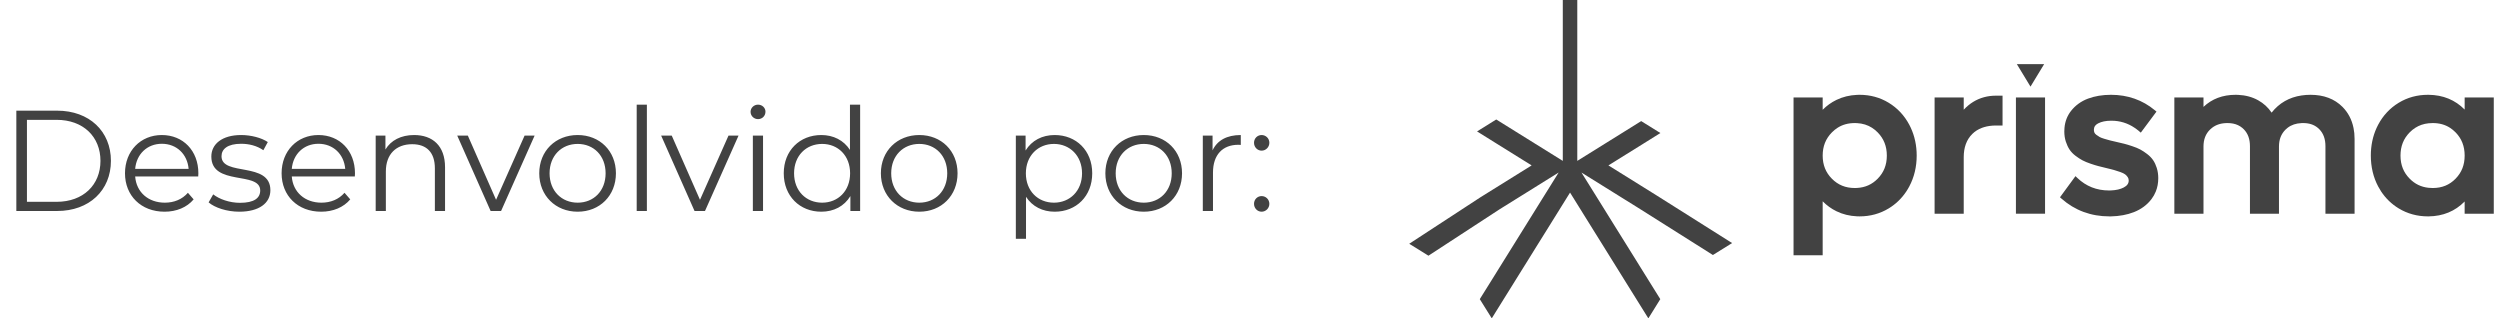
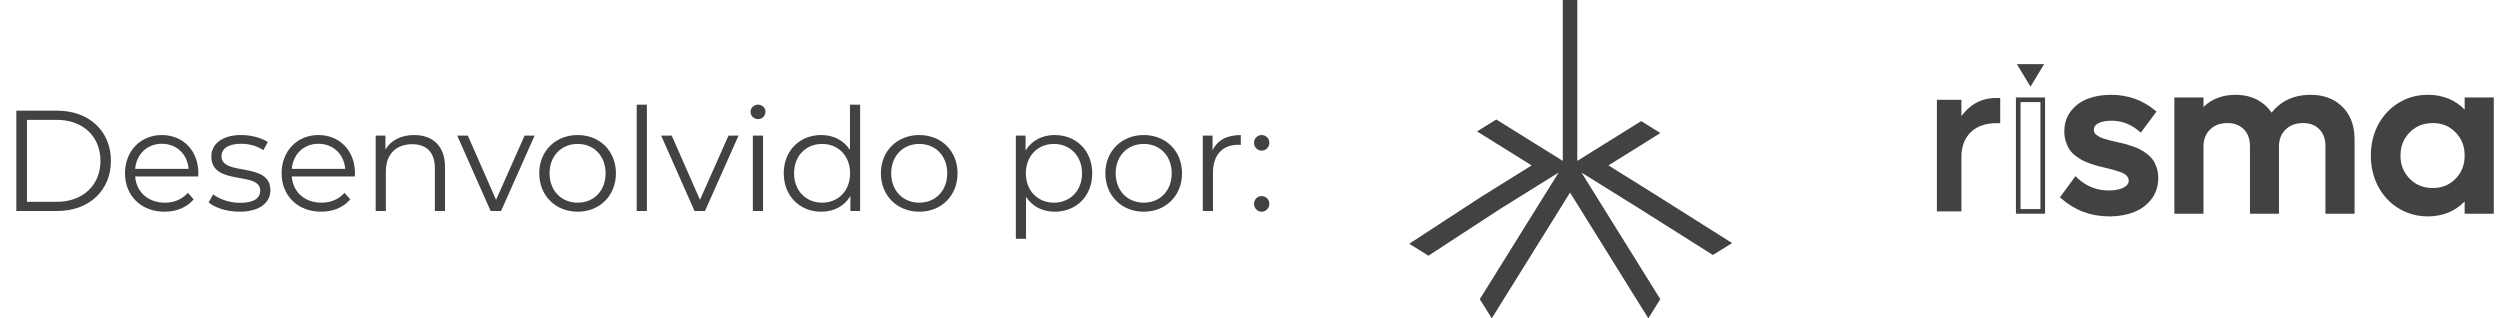
<svg xmlns="http://www.w3.org/2000/svg" width="314" height="40" viewBox="0 0 314 40" fill="none">
  <path d="M2.052 26.5V13.9H7.182C11.214 13.9 13.932 16.492 13.932 20.2C13.932 23.908 11.214 26.5 7.182 26.5H2.052ZM3.384 25.348H7.11C10.458 25.348 12.618 23.224 12.618 20.2C12.618 17.176 10.458 15.052 7.11 15.052H3.384V25.348ZM24.915 21.766C24.915 21.874 24.897 22.018 24.897 22.162H16.977C17.121 24.142 18.633 25.456 20.703 25.456C21.855 25.456 22.881 25.042 23.601 24.214L24.321 25.042C23.475 26.05 22.161 26.59 20.667 26.59C17.715 26.59 15.699 24.574 15.699 21.766C15.699 18.958 17.661 16.96 20.325 16.96C22.989 16.96 24.915 18.922 24.915 21.766ZM20.325 18.058C18.489 18.058 17.139 19.354 16.977 21.208H23.691C23.529 19.354 22.179 18.058 20.325 18.058ZM30.054 26.59C28.488 26.59 26.976 26.086 26.202 25.42L26.778 24.412C27.534 25.006 28.812 25.474 30.144 25.474C31.944 25.474 32.682 24.862 32.682 23.926C32.682 21.46 26.544 23.404 26.544 19.66C26.544 18.112 27.876 16.96 30.288 16.96C31.512 16.96 32.844 17.302 33.636 17.842L33.078 18.868C32.25 18.292 31.26 18.058 30.288 18.058C28.578 18.058 27.822 18.724 27.822 19.624C27.822 22.18 33.96 20.254 33.96 23.89C33.96 25.528 32.52 26.59 30.054 26.59ZM44.585 21.766C44.585 21.874 44.567 22.018 44.567 22.162H36.647C36.791 24.142 38.303 25.456 40.373 25.456C41.525 25.456 42.551 25.042 43.271 24.214L43.991 25.042C43.145 26.05 41.831 26.59 40.337 26.59C37.385 26.59 35.369 24.574 35.369 21.766C35.369 18.958 37.331 16.96 39.995 16.96C42.659 16.96 44.585 18.922 44.585 21.766ZM39.995 18.058C38.159 18.058 36.809 19.354 36.647 21.208H43.361C43.199 19.354 41.849 18.058 39.995 18.058ZM52.01 16.96C54.314 16.96 55.898 18.292 55.898 21.01V26.5H54.62V21.136C54.62 19.138 53.576 18.112 51.776 18.112C49.742 18.112 48.464 19.372 48.464 21.532V26.5H47.186V17.032H48.41V18.778C49.094 17.626 50.372 16.96 52.01 16.96ZM65.888 17.032H67.148L62.936 26.5H61.622L57.428 17.032H58.76L62.306 25.096L65.888 17.032ZM72.554 26.59C69.782 26.59 67.73 24.574 67.73 21.766C67.73 18.958 69.782 16.96 72.554 16.96C75.326 16.96 77.36 18.958 77.36 21.766C77.36 24.574 75.326 26.59 72.554 26.59ZM72.554 25.456C74.57 25.456 76.064 23.98 76.064 21.766C76.064 19.552 74.57 18.076 72.554 18.076C70.538 18.076 69.026 19.552 69.026 21.766C69.026 23.98 70.538 25.456 72.554 25.456ZM79.969 26.5V13.144H81.248V26.5H79.969ZM91.499 17.032H92.76L88.547 26.5H87.234L83.04 17.032H84.371L87.918 25.096L91.499 17.032ZM95.207 14.962C94.685 14.962 94.271 14.548 94.271 14.044C94.271 13.558 94.685 13.144 95.207 13.144C95.729 13.144 96.143 13.54 96.143 14.026C96.143 14.548 95.747 14.962 95.207 14.962ZM94.559 26.5V17.032H95.837V26.5H94.559ZM106.755 13.144H108.033V26.5H106.809V24.628C106.035 25.906 104.721 26.59 103.155 26.59C100.455 26.59 98.439 24.628 98.439 21.766C98.439 18.904 100.455 16.96 103.155 16.96C104.667 16.96 105.963 17.608 106.755 18.832V13.144ZM103.263 25.456C105.261 25.456 106.773 23.98 106.773 21.766C106.773 19.552 105.261 18.076 103.263 18.076C101.247 18.076 99.735 19.552 99.735 21.766C99.735 23.98 101.247 25.456 103.263 25.456ZM115.463 26.59C112.691 26.59 110.639 24.574 110.639 21.766C110.639 18.958 112.691 16.96 115.463 16.96C118.235 16.96 120.269 18.958 120.269 21.766C120.269 24.574 118.235 26.59 115.463 26.59ZM115.463 25.456C117.479 25.456 118.973 23.98 118.973 21.766C118.973 19.552 117.479 18.076 115.463 18.076C113.447 18.076 111.935 19.552 111.935 21.766C111.935 23.98 113.447 25.456 115.463 25.456ZM132.467 16.96C135.167 16.96 137.183 18.904 137.183 21.766C137.183 24.646 135.167 26.59 132.467 26.59C130.955 26.59 129.659 25.942 128.867 24.718V29.992H127.589V17.032H128.813V18.904C129.587 17.644 130.901 16.96 132.467 16.96ZM132.377 25.456C134.375 25.456 135.905 23.98 135.905 21.766C135.905 19.57 134.375 18.076 132.377 18.076C130.361 18.076 128.849 19.57 128.849 21.766C128.849 23.98 130.361 25.456 132.377 25.456ZM143.658 26.59C140.886 26.59 138.834 24.574 138.834 21.766C138.834 18.958 140.886 16.96 143.658 16.96C146.43 16.96 148.464 18.958 148.464 21.766C148.464 24.574 146.43 26.59 143.658 26.59ZM143.658 25.456C145.674 25.456 147.168 23.98 147.168 21.766C147.168 19.552 145.674 18.076 143.658 18.076C141.642 18.076 140.13 19.552 140.13 21.766C140.13 23.98 141.642 25.456 143.658 25.456ZM152.297 18.886C152.891 17.626 154.097 16.96 155.843 16.96V18.202C155.735 18.202 155.627 18.184 155.537 18.184C153.557 18.184 152.351 19.444 152.351 21.676V26.5H151.073V17.032H152.297V18.886ZM158.459 18.922C157.937 18.922 157.505 18.49 157.505 17.932C157.505 17.374 157.937 16.96 158.459 16.96C158.981 16.96 159.431 17.374 159.431 17.932C159.431 18.49 158.981 18.922 158.459 18.922ZM158.459 26.59C157.937 26.59 157.505 26.158 157.505 25.6C157.505 25.042 157.937 24.628 158.459 24.628C158.981 24.628 159.431 25.042 159.431 25.6C159.431 26.158 158.981 26.59 158.459 26.59Z" fill="#424242" />
  <g clip-path="url(#clip0_240_1046)">
    <path d="M203.724 24.842L198.632 21.671L201.263 25.894L202.763 28.308L205.221 32.25L206.156 33.757L207.033 35.164L208.533 37.572L207.033 39.987L205.803 38.01L205.529 37.572L204.863 36.503L203.993 35.105L203.055 33.597L202.516 32.732L201.263 30.718L201.016 30.321L199.761 28.308L197.198 24.188L194.635 28.308L193.375 30.329L193.131 30.718L191.876 32.739L191.34 33.597L190.401 35.105L189.531 36.506L188.865 37.572L188.591 38.013L187.365 39.983L185.861 37.572L187.365 35.164L188.238 33.757L189.177 32.25L191.631 28.308L193.131 25.898L195.767 21.668L190.343 25.046L188.347 26.288L179.413 32.116L177 30.617L185.934 24.784L187.929 23.543L192.373 20.775L187.929 18.009L185.941 16.768L185.519 16.506L187.929 15.007L188.351 15.268L190.338 16.506L196.193 20.15L196.287 20.208V0H198.107V20.208L203.724 16.71L205.737 15.457L206.134 15.21L208.545 16.71L208.148 16.957L206.134 18.214L202.017 20.775L206.134 23.338L208.155 24.598L217.554 30.529L215.141 32.029L205.745 26.099L203.724 24.842Z" fill="#424242" />
-     <path d="M239.677 16.053C239.638 15.968 239.594 15.886 239.551 15.803C238.953 14.68 238.127 13.798 237.073 13.158C236.02 12.518 234.851 12.198 233.565 12.198C233.456 12.198 233.348 12.201 233.244 12.207C232.351 12.245 231.527 12.447 230.774 12.815C229.932 13.227 229.219 13.808 228.639 14.56V12.533H225.559V31.773H228.639V24.509C229.228 25.27 229.942 25.856 230.781 26.268C231.53 26.636 232.351 26.84 233.244 26.878C233.35 26.883 233.457 26.886 233.565 26.886C234.851 26.886 236.02 26.566 237.073 25.926C237.873 25.44 238.543 24.815 239.081 24.05C239.251 23.807 239.407 23.551 239.551 23.28C240.148 22.157 240.447 20.911 240.447 19.542C240.447 18.272 240.189 17.11 239.676 16.053H239.677ZM236.042 16.427C236.863 17.269 237.274 18.307 237.274 19.542C237.274 20.777 236.864 21.813 236.042 22.651C235.283 23.423 234.351 23.839 233.242 23.899C233.151 23.903 233.056 23.906 232.963 23.906C231.729 23.906 230.701 23.487 229.876 22.651C229.052 21.813 228.637 20.777 228.637 19.542C228.637 18.307 229.05 17.269 229.876 16.427C230.01 16.29 230.15 16.165 230.294 16.053C231.041 15.461 231.93 15.165 232.963 15.165C233.057 15.165 233.152 15.168 233.242 15.174C234.156 15.222 234.951 15.515 235.628 16.053C235.772 16.166 235.908 16.29 236.042 16.427Z" fill="#424242" />
-     <path d="M236.249 16.223C236.191 16.165 236.133 16.108 236.073 16.053C235.293 15.331 234.343 14.938 233.242 14.883C233.151 14.877 233.056 14.874 232.963 14.874C231.741 14.874 230.694 15.27 229.845 16.053C229.785 16.108 229.727 16.165 229.669 16.223C228.793 17.117 228.346 18.233 228.346 19.542C228.346 20.197 228.458 20.803 228.678 21.356C228.901 21.909 229.231 22.409 229.669 22.854C230.258 23.452 230.953 23.852 231.74 24.05C232.124 24.147 232.534 24.197 232.962 24.197C233.056 24.197 233.151 24.194 233.241 24.188C233.568 24.173 233.882 24.127 234.181 24.05C234.969 23.852 235.66 23.452 236.246 22.854C237.119 21.964 237.562 20.85 237.562 19.542C237.562 18.235 237.12 17.117 236.246 16.223H236.249ZM233.244 23.606C233.152 23.612 233.058 23.615 232.965 23.615C232.383 23.615 231.856 23.519 231.379 23.325C230.902 23.131 230.473 22.84 230.083 22.445C229.305 21.659 228.928 20.709 228.928 19.542C228.928 18.376 229.306 17.423 230.083 16.632C230.307 16.405 230.543 16.211 230.794 16.053C231.42 15.651 232.137 15.456 232.965 15.456C233.059 15.456 233.154 15.459 233.244 15.465C233.955 15.504 234.581 15.698 235.132 16.053C235.382 16.213 235.616 16.405 235.837 16.63C236.611 17.423 236.986 18.376 236.986 19.542C236.986 20.709 236.611 21.659 235.837 22.445C235.127 23.168 234.278 23.549 233.245 23.606H233.244ZM236.249 16.223C236.191 16.165 236.133 16.108 236.073 16.053C235.293 15.331 234.343 14.938 233.242 14.883C233.151 14.877 233.056 14.874 232.963 14.874C231.741 14.874 230.694 15.27 229.845 16.053C229.785 16.108 229.727 16.165 229.669 16.223C228.793 17.117 228.346 18.233 228.346 19.542C228.346 20.197 228.458 20.803 228.678 21.356C228.901 21.909 229.231 22.409 229.669 22.854C230.258 23.452 230.953 23.852 231.74 24.05C232.124 24.147 232.534 24.197 232.962 24.197C233.056 24.197 233.151 24.194 233.241 24.188C233.568 24.173 233.882 24.127 234.181 24.05C234.969 23.852 235.66 23.452 236.246 22.854C237.119 21.964 237.562 20.85 237.562 19.542C237.562 18.235 237.12 17.117 236.246 16.223H236.249ZM233.244 23.606C233.152 23.612 233.058 23.615 232.965 23.615C232.383 23.615 231.856 23.519 231.379 23.325C230.902 23.131 230.473 22.84 230.083 22.445C229.305 21.659 228.928 20.709 228.928 19.542C228.928 18.376 229.306 17.423 230.083 16.632C230.307 16.405 230.543 16.211 230.794 16.053C231.42 15.651 232.137 15.456 232.965 15.456C233.059 15.456 233.154 15.459 233.244 15.465C233.955 15.504 234.581 15.698 235.132 16.053C235.382 16.213 235.616 16.405 235.837 16.63C236.611 17.423 236.986 18.376 236.986 19.542C236.986 20.709 236.611 21.659 235.837 22.445C235.127 23.168 234.278 23.549 233.245 23.606H233.244ZM228.348 23.66V24.05H228.649L228.348 23.66ZM236.249 16.223C236.191 16.165 236.133 16.108 236.073 16.053C235.293 15.331 234.343 14.938 233.242 14.883C233.151 14.877 233.056 14.874 232.963 14.874C231.741 14.874 230.694 15.27 229.845 16.053C229.785 16.108 229.727 16.165 229.669 16.223C228.793 17.117 228.346 18.233 228.346 19.542C228.346 20.197 228.458 20.803 228.678 21.356C228.901 21.909 229.231 22.409 229.669 22.854C230.258 23.452 230.953 23.852 231.74 24.05C232.124 24.147 232.534 24.197 232.962 24.197C233.056 24.197 233.151 24.194 233.241 24.188C233.568 24.173 233.882 24.127 234.181 24.05C234.969 23.852 235.66 23.452 236.246 22.854C237.119 21.964 237.562 20.85 237.562 19.542C237.562 18.235 237.12 17.117 236.246 16.223H236.249ZM233.244 23.606C233.152 23.612 233.058 23.615 232.965 23.615C232.383 23.615 231.856 23.519 231.379 23.325C230.902 23.131 230.473 22.84 230.083 22.445C229.305 21.659 228.928 20.709 228.928 19.542C228.928 18.376 229.306 17.423 230.083 16.632C230.307 16.405 230.543 16.211 230.794 16.053C231.42 15.651 232.137 15.456 232.965 15.456C233.059 15.456 233.154 15.459 233.244 15.465C233.955 15.504 234.581 15.698 235.132 16.053C235.382 16.213 235.616 16.405 235.837 16.63C236.611 17.423 236.986 18.376 236.986 19.542C236.986 20.709 236.611 21.659 235.837 22.445C235.127 23.168 234.278 23.549 233.245 23.606H233.244ZM236.249 16.223C236.191 16.165 236.133 16.108 236.073 16.053C235.293 15.331 234.343 14.938 233.242 14.883C233.151 14.877 233.056 14.874 232.963 14.874C231.741 14.874 230.694 15.27 229.845 16.053C229.785 16.108 229.727 16.165 229.669 16.223C228.793 17.117 228.346 18.233 228.346 19.542C228.346 20.197 228.458 20.803 228.678 21.356C228.901 21.909 229.231 22.409 229.669 22.854C230.258 23.452 230.953 23.852 231.74 24.05C232.124 24.147 232.534 24.197 232.962 24.197C233.056 24.197 233.151 24.194 233.241 24.188C233.568 24.173 233.882 24.127 234.181 24.05C234.969 23.852 235.66 23.452 236.246 22.854C237.119 21.964 237.562 20.85 237.562 19.542C237.562 18.235 237.12 17.117 236.246 16.223H236.249ZM233.244 23.606C233.152 23.612 233.058 23.615 232.965 23.615C232.383 23.615 231.856 23.519 231.379 23.325C230.902 23.131 230.473 22.84 230.083 22.445C229.305 21.659 228.928 20.709 228.928 19.542C228.928 18.376 229.306 17.423 230.083 16.632C230.307 16.405 230.543 16.211 230.794 16.053C231.42 15.651 232.137 15.456 232.965 15.456C233.059 15.456 233.154 15.459 233.244 15.465C233.955 15.504 234.581 15.698 235.132 16.053C235.382 16.213 235.616 16.405 235.837 16.63C236.611 17.423 236.986 18.376 236.986 19.542C236.986 20.709 236.611 21.659 235.837 22.445C235.127 23.168 234.278 23.549 233.245 23.606H233.244ZM228.348 24.05H228.649L228.348 23.66V24.05ZM239.997 16.053C239.938 15.922 239.874 15.792 239.805 15.666C239.186 14.501 238.317 13.574 237.223 12.909C236.128 12.243 234.898 11.907 233.565 11.907C233.456 11.907 233.349 11.91 233.244 11.915C232.309 11.954 231.436 12.168 230.647 12.553C230.003 12.867 229.427 13.282 228.928 13.788V12.242H225.269V32.064H228.928V25.283C229.433 25.797 230.01 26.214 230.653 26.53C231.44 26.915 232.31 27.131 233.244 27.17C233.35 27.174 233.458 27.177 233.565 27.177C234.899 27.177 236.128 26.84 237.223 26.175C238.111 25.635 238.851 24.921 239.43 24.05C239.565 23.848 239.69 23.637 239.805 23.419C240.423 22.258 240.736 20.953 240.736 19.542C240.736 18.285 240.487 17.113 239.996 16.053H239.997ZM233.565 26.595C233.456 26.595 233.349 26.592 233.244 26.588C232.399 26.549 231.615 26.354 230.908 26.008C230.112 25.618 229.427 25.053 228.867 24.331L228.649 24.05L228.348 23.66V31.483H225.849V12.824H228.348V15.411L228.867 14.739C229.417 14.027 230.102 13.466 230.901 13.077C231.61 12.73 232.397 12.536 233.244 12.496C233.35 12.492 233.458 12.489 233.565 12.489C234.791 12.489 235.92 12.797 236.924 13.407C237.926 14.016 238.725 14.869 239.295 15.939C239.315 15.977 239.334 16.015 239.353 16.053C239.888 17.1 240.159 18.272 240.159 19.542C240.159 20.812 239.869 22.069 239.298 23.144C239.126 23.466 238.934 23.769 238.72 24.05C238.227 24.706 237.626 25.251 236.925 25.677C235.922 26.285 234.793 26.595 233.567 26.595H233.565ZM236.073 16.053C235.293 15.331 234.343 14.938 233.242 14.883C233.151 14.877 233.056 14.874 232.963 14.874C231.741 14.874 230.694 15.27 229.845 16.053C229.785 16.108 229.727 16.165 229.669 16.223C228.793 17.117 228.346 18.233 228.346 19.542C228.346 20.197 228.458 20.803 228.678 21.356C228.901 21.909 229.231 22.409 229.669 22.854C230.258 23.452 230.953 23.852 231.74 24.05C232.124 24.147 232.534 24.197 232.962 24.197C233.056 24.197 233.151 24.194 233.241 24.188C233.568 24.173 233.882 24.127 234.181 24.05C234.969 23.852 235.66 23.452 236.246 22.854C237.119 21.964 237.562 20.85 237.562 19.542C237.562 18.235 237.12 17.117 236.246 16.223C236.188 16.165 236.13 16.108 236.07 16.053H236.073ZM233.244 23.606C233.152 23.612 233.058 23.615 232.965 23.615C232.383 23.615 231.856 23.519 231.379 23.325C230.902 23.131 230.473 22.84 230.083 22.445C229.305 21.659 228.928 20.709 228.928 19.542C228.928 18.376 229.306 17.423 230.083 16.632C230.307 16.405 230.543 16.211 230.794 16.053C231.42 15.651 232.137 15.456 232.965 15.456C233.059 15.456 233.154 15.459 233.244 15.465C233.955 15.504 234.581 15.698 235.132 16.053C235.382 16.213 235.616 16.405 235.837 16.63C236.611 17.423 236.986 18.376 236.986 19.542C236.986 20.709 236.611 21.659 235.837 22.445C235.127 23.168 234.278 23.549 233.245 23.606H233.244ZM228.348 23.66V24.05H228.649L228.348 23.66ZM236.249 16.223C236.191 16.165 236.133 16.108 236.073 16.053C235.293 15.331 234.343 14.938 233.242 14.883C233.151 14.877 233.056 14.874 232.963 14.874C231.741 14.874 230.694 15.27 229.845 16.053C229.785 16.108 229.727 16.165 229.669 16.223C228.793 17.117 228.346 18.233 228.346 19.542C228.346 20.197 228.458 20.803 228.678 21.356C228.901 21.909 229.231 22.409 229.669 22.854C230.258 23.452 230.953 23.852 231.74 24.05C232.124 24.147 232.534 24.197 232.962 24.197C233.056 24.197 233.151 24.194 233.241 24.188C233.568 24.173 233.882 24.127 234.181 24.05C234.969 23.852 235.66 23.452 236.246 22.854C237.119 21.964 237.562 20.85 237.562 19.542C237.562 18.235 237.12 17.117 236.246 16.223H236.249ZM233.244 23.606C233.152 23.612 233.058 23.615 232.965 23.615C232.383 23.615 231.856 23.519 231.379 23.325C230.902 23.131 230.473 22.84 230.083 22.445C229.305 21.659 228.928 20.709 228.928 19.542C228.928 18.376 229.306 17.423 230.083 16.632C230.307 16.405 230.543 16.211 230.794 16.053C231.42 15.651 232.137 15.456 232.965 15.456C233.059 15.456 233.154 15.459 233.244 15.465C233.955 15.504 234.581 15.698 235.132 16.053C235.382 16.213 235.616 16.405 235.837 16.63C236.611 17.423 236.986 18.376 236.986 19.542C236.986 20.709 236.611 21.659 235.837 22.445C235.127 23.168 234.278 23.549 233.245 23.606H233.244ZM236.249 16.223C236.191 16.165 236.133 16.108 236.073 16.053C235.293 15.331 234.343 14.938 233.242 14.883C233.151 14.877 233.056 14.874 232.963 14.874C231.741 14.874 230.694 15.27 229.845 16.053C229.785 16.108 229.727 16.165 229.669 16.223C228.793 17.117 228.346 18.233 228.346 19.542C228.346 20.197 228.458 20.803 228.678 21.356C228.901 21.909 229.231 22.409 229.669 22.854C230.258 23.452 230.953 23.852 231.74 24.05C232.124 24.147 232.534 24.197 232.962 24.197C233.056 24.197 233.151 24.194 233.241 24.188C233.568 24.173 233.882 24.127 234.181 24.05C234.969 23.852 235.66 23.452 236.246 22.854C237.119 21.964 237.562 20.85 237.562 19.542C237.562 18.235 237.12 17.117 236.246 16.223H236.249ZM233.244 23.606C233.152 23.612 233.058 23.615 232.965 23.615C232.383 23.615 231.856 23.519 231.379 23.325C230.902 23.131 230.473 22.84 230.083 22.445C229.305 21.659 228.928 20.709 228.928 19.542C228.928 18.376 229.306 17.423 230.083 16.632C230.307 16.405 230.543 16.211 230.794 16.053C231.42 15.651 232.137 15.456 232.965 15.456C233.059 15.456 233.154 15.459 233.244 15.465C233.955 15.504 234.581 15.698 235.132 16.053C235.382 16.213 235.616 16.405 235.837 16.63C236.611 17.423 236.986 18.376 236.986 19.542C236.986 20.709 236.611 21.659 235.837 22.445C235.127 23.168 234.278 23.549 233.245 23.606H233.244Z" fill="#424242" />
    <path d="M250.705 12.306C250.171 12.306 249.67 12.374 249.197 12.509C248.084 12.828 247.137 13.52 246.353 14.588V12.533H243.274V26.55H246.353V19.73C246.353 18.424 246.739 17.386 247.511 16.621C247.735 16.399 247.984 16.21 248.259 16.053C248.544 15.887 248.858 15.757 249.197 15.664C249.651 15.538 250.154 15.474 250.705 15.474H251.227V12.306H250.705Z" fill="#424242" />
-     <path d="M250.706 12.015C250.176 12.015 249.673 12.079 249.197 12.208C248.23 12.469 247.376 12.994 246.644 13.78V12.242H242.985V26.841H246.644V19.73C246.644 18.509 247.005 17.533 247.716 16.828C248.058 16.487 248.471 16.229 248.95 16.052C249.03 16.02 249.114 15.993 249.199 15.968C249.65 15.833 250.153 15.764 250.707 15.764H251.52V12.015H250.707H250.706ZM250.937 15.183H250.704C250.159 15.183 249.655 15.242 249.196 15.363C248.643 15.507 248.154 15.737 247.731 16.052C247.581 16.162 247.442 16.282 247.308 16.415C246.483 17.232 246.063 18.348 246.063 19.73V26.259H243.564V12.823H246.063V15.474L246.586 14.759C247.318 13.763 248.179 13.117 249.196 12.809C249.666 12.668 250.167 12.597 250.704 12.597H250.937V15.183Z" fill="#424242" />
-     <path d="M253.491 12.533V26.551H256.57V12.533H253.491Z" fill="#424242" />
+     <path d="M253.491 12.533H256.57V12.533H253.491Z" fill="#424242" />
    <path d="M253.2 12.242V26.841H256.859V12.242H253.2ZM256.279 26.26H253.78V12.824H256.279V26.26Z" fill="#424242" />
    <path d="M270.623 21.206C270.511 20.848 270.368 20.541 270.195 20.287C270.021 20.032 269.791 19.795 269.504 19.576C269.219 19.356 268.947 19.177 268.687 19.039C268.428 18.899 268.105 18.765 267.717 18.636C267.328 18.507 267.002 18.408 266.739 18.341C266.476 18.274 266.143 18.195 265.743 18.105C265.509 18.053 265.311 18.006 265.148 17.967C265.061 17.947 264.985 17.928 264.918 17.91C264.726 17.861 264.49 17.794 264.208 17.709C263.927 17.624 263.715 17.541 263.571 17.461C263.429 17.381 263.28 17.282 263.123 17.166C262.966 17.049 262.857 16.92 262.796 16.776C262.733 16.633 262.701 16.472 262.701 16.293C262.701 16.21 262.709 16.128 262.725 16.053C262.793 15.704 263.02 15.43 263.405 15.232C263.863 14.995 264.445 14.876 265.148 14.87H265.193C266.454 14.87 267.591 15.263 268.605 16.053C268.684 16.112 268.761 16.174 268.837 16.239L268.976 16.053L270.457 14.064C268.959 12.821 267.189 12.2 265.149 12.198H265.141C264.105 12.198 263.177 12.352 262.355 12.661C261.535 12.969 260.866 13.455 260.348 14.118C259.917 14.669 259.664 15.314 259.591 16.053C259.577 16.201 259.57 16.352 259.57 16.508C259.57 16.937 259.628 17.331 259.744 17.689C259.861 18.047 260.005 18.355 260.173 18.616C260.343 18.875 260.575 19.117 260.87 19.34C261.164 19.564 261.439 19.743 261.692 19.878C261.948 20.012 262.271 20.146 262.663 20.28C263.055 20.415 263.382 20.515 263.639 20.582C263.9 20.649 264.234 20.732 264.645 20.831C264.832 20.876 264.998 20.917 265.148 20.955C265.327 21 265.477 21.039 265.602 21.072C265.83 21.135 266.095 21.221 266.399 21.327C266.701 21.435 266.933 21.547 267.088 21.663C267.245 21.779 267.378 21.923 267.49 22.093C267.602 22.262 267.658 22.456 267.658 22.669C267.658 23.154 267.398 23.532 266.88 23.804C266.69 23.904 266.482 23.987 266.25 24.05C265.923 24.14 265.555 24.194 265.148 24.21C265.062 24.213 264.975 24.214 264.885 24.214C264.373 24.214 263.884 24.159 263.42 24.05C262.409 23.813 261.509 23.317 260.72 22.563L259.631 24.05L259.127 24.738C260.752 26.171 262.688 26.886 264.938 26.886C265.008 26.886 265.079 26.886 265.148 26.886C266.17 26.866 267.088 26.696 267.904 26.377C268.774 26.037 269.474 25.52 270 24.827C270.185 24.582 270.336 24.325 270.455 24.051C270.679 23.545 270.789 22.987 270.789 22.376C270.789 21.955 270.733 21.567 270.621 21.208L270.623 21.206Z" fill="#424242" />
    <path d="M267.731 21.932C267.6 21.736 267.443 21.565 267.259 21.429C267.078 21.295 266.827 21.171 266.493 21.053C266.187 20.944 265.911 20.857 265.677 20.792C265.536 20.754 265.358 20.707 265.146 20.655V20.954C265.325 21 265.475 21.039 265.6 21.072C265.828 21.135 266.093 21.221 266.397 21.327C266.699 21.434 266.931 21.547 267.086 21.663C267.243 21.779 267.376 21.923 267.488 22.093C267.6 22.262 267.657 22.456 267.657 22.669C267.657 23.154 267.396 23.532 266.878 23.804C266.688 23.904 266.48 23.987 266.249 24.05C265.921 24.14 265.553 24.194 265.146 24.21V24.499C265.888 24.472 266.513 24.325 267.014 24.061C267.021 24.057 267.028 24.054 267.034 24.05C267.787 23.645 267.946 23.077 267.946 22.669C267.946 22.399 267.873 22.15 267.729 21.932H267.731ZM267.731 21.932C267.6 21.736 267.443 21.565 267.259 21.429C267.078 21.295 266.827 21.171 266.493 21.053C266.187 20.944 265.911 20.857 265.677 20.792C265.536 20.754 265.358 20.707 265.146 20.655V20.954C265.325 21 265.475 21.039 265.6 21.072C265.828 21.135 266.093 21.221 266.397 21.327C266.699 21.434 266.931 21.547 267.086 21.663C267.243 21.779 267.376 21.923 267.488 22.093C267.6 22.262 267.657 22.456 267.657 22.669C267.657 23.154 267.396 23.532 266.878 23.804C266.688 23.904 266.48 23.987 266.249 24.05C265.921 24.14 265.553 24.194 265.146 24.21V24.499C265.888 24.472 266.513 24.325 267.014 24.061C267.021 24.057 267.028 24.054 267.034 24.05C267.787 23.645 267.946 23.077 267.946 22.669C267.946 22.399 267.873 22.15 267.729 21.932H267.731ZM270.9 21.12C270.779 20.735 270.624 20.4 270.435 20.122C270.243 19.843 269.991 19.581 269.681 19.344C269.385 19.117 269.097 18.928 268.826 18.781C268.553 18.636 268.212 18.493 267.809 18.36C267.415 18.227 267.078 18.127 266.811 18.058C266.545 17.99 266.208 17.91 265.808 17.821C265.542 17.762 265.322 17.709 265.149 17.667C265.091 17.653 265.038 17.64 264.99 17.628C264.803 17.581 264.57 17.515 264.292 17.43C264.033 17.352 263.84 17.277 263.715 17.208C263.582 17.132 263.441 17.04 263.297 16.931C263.182 16.847 263.104 16.755 263.062 16.659C263.015 16.555 262.992 16.431 262.992 16.293C262.992 16.207 263.002 16.127 263.024 16.053C263.088 15.819 263.257 15.637 263.537 15.491C263.952 15.276 264.494 15.165 265.147 15.162C265.162 15.161 265.178 15.161 265.193 15.161C266.251 15.161 267.229 15.459 268.109 16.053C268.294 16.175 268.471 16.312 268.647 16.46L268.884 16.661L269.337 16.053L270.854 14.016L270.64 13.84C269.095 12.559 267.249 11.909 265.147 11.907H265.139C264.074 11.907 263.102 12.069 262.251 12.389C261.385 12.714 260.666 13.237 260.116 13.938C259.648 14.54 259.371 15.248 259.299 16.053C259.284 16.201 259.277 16.354 259.277 16.508C259.277 16.966 259.341 17.394 259.466 17.779C259.59 18.159 259.744 18.495 259.927 18.774C260.115 19.061 260.371 19.33 260.692 19.573C260.998 19.804 261.289 19.994 261.555 20.134C261.822 20.275 262.163 20.418 262.567 20.556C262.966 20.693 263.303 20.796 263.565 20.864C263.827 20.931 264.166 21.016 264.574 21.113C264.791 21.165 264.98 21.212 265.146 21.254C265.293 21.291 265.419 21.324 265.523 21.353C265.744 21.414 266.004 21.497 266.299 21.602C266.573 21.699 266.781 21.798 266.913 21.897C267.041 21.992 267.153 22.112 267.245 22.252C267.326 22.376 267.366 22.512 267.366 22.669C267.366 23.045 267.166 23.324 266.743 23.547C266.326 23.768 265.79 23.891 265.146 23.917C265.06 23.922 264.973 23.923 264.883 23.923C263.342 23.923 262.009 23.395 260.918 22.352L260.679 22.124L259.268 24.05L258.733 24.78L258.934 24.956C260.605 26.429 262.624 27.177 264.937 27.177C265.006 27.177 265.076 27.177 265.146 27.177C266.201 27.155 267.162 26.978 268.009 26.648C268.925 26.29 269.673 25.736 270.23 25.003C270.454 24.707 270.633 24.39 270.769 24.051C270.976 23.539 271.078 22.978 271.078 22.376C271.078 21.929 271.018 21.506 270.897 21.122L270.9 21.12ZM265.147 26.594C265.078 26.594 265.008 26.594 264.938 26.594C262.864 26.594 261.043 25.954 259.52 24.69L259.99 24.048L260.763 22.994C261.286 23.448 261.856 23.8 262.47 24.048C263.213 24.351 264.019 24.504 264.886 24.504C264.974 24.504 265.063 24.502 265.149 24.498C265.891 24.47 266.516 24.323 267.017 24.06C267.024 24.056 267.031 24.053 267.037 24.048C267.79 23.644 267.949 23.075 267.949 22.668C267.949 22.397 267.876 22.149 267.732 21.93C267.601 21.734 267.444 21.564 267.261 21.427C267.079 21.293 266.829 21.17 266.494 21.052C266.189 20.943 265.913 20.856 265.678 20.79C265.537 20.752 265.36 20.706 265.147 20.653C265.015 20.62 264.87 20.584 264.711 20.546C264.305 20.45 263.969 20.365 263.712 20.299C263.463 20.235 263.142 20.136 262.756 20.003C262.381 19.875 262.067 19.746 261.828 19.619C261.588 19.493 261.325 19.32 261.043 19.107C260.777 18.905 260.566 18.685 260.414 18.454C260.259 18.217 260.128 17.929 260.02 17.597C259.913 17.27 259.859 16.904 259.859 16.506C259.859 16.351 259.867 16.2 259.883 16.051C259.953 15.382 260.185 14.793 260.574 14.296C261.056 13.679 261.69 13.221 262.457 12.931C263.242 12.637 264.145 12.488 265.14 12.488H265.149C267.015 12.489 268.665 13.036 270.057 14.114L268.784 15.821C267.721 14.995 266.515 14.578 265.194 14.578H265.149C264.401 14.584 263.773 14.716 263.273 14.972C262.791 15.219 262.503 15.59 262.432 16.051C262.419 16.128 262.413 16.208 262.413 16.291C262.413 16.511 262.454 16.712 262.532 16.89C262.614 17.081 262.756 17.251 262.953 17.397C263.117 17.52 263.277 17.627 263.431 17.712C263.595 17.805 263.821 17.894 264.126 17.986C264.409 18.072 264.653 18.141 264.848 18.191C264.934 18.213 265.034 18.237 265.149 18.265C265.299 18.3 265.473 18.341 265.68 18.387C266.075 18.476 266.41 18.555 266.669 18.62C266.923 18.685 267.245 18.783 267.626 18.909C267.997 19.035 268.308 19.163 268.551 19.293C268.795 19.424 269.056 19.596 269.329 19.805C269.59 20.005 269.799 20.221 269.956 20.45C270.113 20.68 270.243 20.963 270.346 21.292C270.449 21.621 270.5 21.984 270.5 22.373C270.5 22.986 270.378 23.548 270.138 24.048C270.036 24.259 269.914 24.459 269.771 24.648C269.28 25.295 268.617 25.785 267.802 26.104C267.024 26.406 266.132 26.572 265.15 26.592L265.147 26.594ZM267.731 21.932C267.6 21.736 267.443 21.565 267.259 21.429C267.078 21.295 266.827 21.171 266.493 21.053C266.187 20.944 265.911 20.857 265.677 20.792C265.536 20.754 265.358 20.707 265.146 20.655V20.954C265.325 21 265.475 21.039 265.6 21.072C265.828 21.135 266.093 21.221 266.397 21.327C266.699 21.434 266.931 21.547 267.086 21.663C267.243 21.779 267.376 21.923 267.488 22.093C267.6 22.262 267.657 22.456 267.657 22.669C267.657 23.154 267.396 23.532 266.878 23.804C266.688 23.904 266.48 23.987 266.249 24.05C265.921 24.14 265.553 24.194 265.146 24.21V24.499C265.888 24.472 266.513 24.325 267.014 24.061C267.021 24.057 267.028 24.054 267.034 24.05C267.787 23.645 267.946 23.077 267.946 22.669C267.946 22.399 267.873 22.15 267.729 21.932H267.731Z" fill="#424242" />
    <path d="M295.303 16.053C295.098 15.099 294.669 14.293 294.016 13.634C293.064 12.677 291.794 12.198 290.206 12.198C289.812 12.198 289.434 12.226 289.074 12.283C287.477 12.53 286.215 13.324 285.291 14.668C284.864 13.89 284.26 13.283 283.483 12.848C282.785 12.459 281.991 12.245 281.098 12.206C280.997 12.201 280.894 12.198 280.792 12.198C278.97 12.198 277.528 12.856 276.466 14.172V12.533H273.387V26.55H276.466V18.413C276.466 17.439 276.772 16.654 277.383 16.057C277.383 16.056 277.386 16.054 277.387 16.053C278 15.461 278.794 15.165 279.774 15.165C280.267 15.165 280.709 15.245 281.099 15.408C281.453 15.552 281.762 15.762 282.03 16.038C282.034 16.043 282.039 16.048 282.043 16.053C282.602 16.633 282.881 17.401 282.881 18.36V26.55H285.946V18.413C285.946 17.448 286.251 16.664 286.864 16.064C286.868 16.06 286.872 16.056 286.877 16.053C287.445 15.5 288.177 15.206 289.073 15.168C289.136 15.167 289.201 15.165 289.266 15.165C290.205 15.165 290.954 15.456 291.517 16.038C291.521 16.043 291.525 16.048 291.53 16.053C292.084 16.633 292.36 17.401 292.36 18.36V26.55H295.44V17.448C295.44 16.952 295.393 16.488 295.3 16.053H295.303Z" fill="#424242" />
    <path d="M291.728 15.835C291.111 15.197 290.285 14.874 289.27 14.874C289.205 14.874 289.141 14.876 289.077 14.879C288.099 14.917 287.287 15.244 286.663 15.856C286.598 15.92 286.537 15.986 286.479 16.053C285.933 16.68 285.658 17.471 285.658 18.413V24.05H285.948V18.413C285.948 17.448 286.253 16.664 286.866 16.064C286.87 16.06 286.874 16.056 286.879 16.053H287.319C287.797 15.685 288.374 15.49 289.075 15.461C289.138 15.458 289.203 15.456 289.269 15.456C290.023 15.456 290.627 15.651 291.109 16.053H291.92C291.861 15.977 291.797 15.904 291.728 15.835ZM282.431 16.053C282.373 15.977 282.307 15.904 282.239 15.835C281.916 15.501 281.533 15.256 281.1 15.096C280.703 14.949 280.261 14.874 279.775 14.874C278.72 14.874 277.847 15.202 277.183 15.849C277.114 15.915 277.05 15.983 276.991 16.053C276.45 16.674 276.176 17.468 276.176 18.413V24.05H276.466V18.413C276.466 17.439 276.771 16.653 277.382 16.057C277.382 16.056 277.385 16.054 277.386 16.053H277.833C278.351 15.651 278.989 15.456 279.772 15.456C280.277 15.456 280.716 15.544 281.097 15.724C281.285 15.81 281.456 15.92 281.616 16.053H282.041C282.599 16.633 282.879 17.401 282.879 18.36V24.05H283.168V18.36C283.168 17.434 282.918 16.661 282.425 16.053H282.431ZM291.728 15.835C291.111 15.197 290.285 14.874 289.27 14.874C289.205 14.874 289.141 14.876 289.077 14.879C288.099 14.917 287.287 15.244 286.663 15.856C286.598 15.92 286.537 15.986 286.479 16.053C285.933 16.68 285.658 17.471 285.658 18.413V24.05H285.948V18.413C285.948 17.448 286.253 16.664 286.866 16.064C286.87 16.06 286.874 16.056 286.879 16.053H287.319C287.797 15.685 288.374 15.49 289.075 15.461C289.138 15.458 289.203 15.456 289.269 15.456C290.023 15.456 290.627 15.651 291.109 16.053H291.92C291.861 15.977 291.797 15.904 291.728 15.835ZM282.239 15.835C281.916 15.501 281.533 15.256 281.1 15.096C280.703 14.949 280.261 14.874 279.775 14.874C278.72 14.874 277.847 15.202 277.183 15.849C277.114 15.915 277.05 15.983 276.991 16.053C276.45 16.674 276.176 17.468 276.176 18.413V24.05H276.466V18.413C276.466 17.439 276.771 16.653 277.382 16.057C277.382 16.056 277.385 16.054 277.386 16.053H277.833C278.351 15.651 278.989 15.456 279.772 15.456C280.277 15.456 280.716 15.544 281.097 15.724C281.285 15.81 281.456 15.92 281.616 16.053H282.041C282.599 16.633 282.879 17.401 282.879 18.36V24.05H283.168V18.36C283.168 17.434 282.918 16.661 282.425 16.053C282.367 15.977 282.301 15.904 282.233 15.835H282.239ZM295.597 16.053C295.385 15.018 294.925 14.14 294.221 13.429C293.219 12.419 291.868 11.907 290.207 11.907C289.814 11.907 289.436 11.935 289.075 11.989C287.527 12.219 286.266 12.941 285.315 14.147C284.883 13.501 284.316 12.981 283.625 12.595C282.887 12.184 282.039 11.954 281.1 11.915C280.999 11.91 280.896 11.907 280.794 11.907C279.168 11.907 277.813 12.418 276.758 13.426V12.242H273.098V26.841H276.758V18.413C276.758 17.512 277.03 16.809 277.587 16.267C277.667 16.189 277.749 16.118 277.836 16.053C278.354 15.651 278.992 15.456 279.775 15.456C280.279 15.456 280.719 15.544 281.1 15.724C281.287 15.81 281.459 15.92 281.619 16.053C281.69 16.111 281.759 16.173 281.824 16.24C282.341 16.771 282.594 17.465 282.594 18.36V26.841H286.239V18.413C286.239 17.52 286.511 16.821 287.068 16.272C287.149 16.194 287.234 16.12 287.321 16.053C287.798 15.685 288.375 15.49 289.077 15.461C289.139 15.458 289.205 15.456 289.27 15.456C290.025 15.456 290.629 15.651 291.11 16.053C291.18 16.111 291.248 16.173 291.314 16.24C291.826 16.771 292.076 17.464 292.076 18.36V26.841H295.735V17.448C295.735 16.956 295.69 16.491 295.6 16.053H295.597ZM295.152 26.259H292.653V18.36C292.653 17.434 292.406 16.661 291.919 16.053C291.859 15.977 291.795 15.904 291.727 15.835C291.11 15.197 290.284 14.874 289.269 14.874C289.203 14.874 289.139 14.876 289.075 14.879C288.098 14.917 287.286 15.244 286.662 15.856C286.597 15.92 286.535 15.986 286.477 16.053C285.932 16.68 285.657 17.471 285.657 18.413V26.259H283.173V18.36C283.173 17.434 282.922 16.661 282.429 16.053C282.371 15.977 282.306 15.904 282.237 15.835C281.914 15.501 281.532 15.256 281.098 15.096C280.701 14.949 280.259 14.874 279.773 14.874C278.719 14.874 277.846 15.202 277.181 15.849C277.113 15.915 277.049 15.983 276.989 16.053C276.448 16.674 276.175 17.468 276.175 18.413V26.259H273.676V12.824H276.175V14.994L276.691 14.354C277.703 13.098 279.046 12.489 280.79 12.489C280.893 12.489 280.997 12.492 281.095 12.498C281.933 12.536 282.688 12.739 283.338 13.103C284.064 13.509 284.634 14.082 285.034 14.809L285.261 15.221L285.529 14.834C286.405 13.56 287.571 12.815 289.074 12.575C289.431 12.518 289.81 12.489 290.205 12.489C291.706 12.489 292.918 12.943 293.808 13.839C294.403 14.438 294.802 15.18 295.001 16.053C295.101 16.486 295.151 16.95 295.151 17.448V26.259H295.152ZM282.431 16.053C282.373 15.977 282.307 15.904 282.239 15.835C281.916 15.501 281.533 15.256 281.1 15.096C280.703 14.949 280.261 14.874 279.775 14.874C278.72 14.874 277.847 15.202 277.183 15.849C277.114 15.915 277.05 15.983 276.991 16.053C276.45 16.674 276.176 17.468 276.176 18.413V24.05H276.466V18.413C276.466 17.439 276.771 16.653 277.382 16.057C277.382 16.056 277.385 16.054 277.386 16.053H277.833C278.351 15.651 278.989 15.456 279.772 15.456C280.277 15.456 280.716 15.544 281.097 15.724C281.285 15.81 281.456 15.92 281.616 16.053H282.041C282.599 16.633 282.879 17.401 282.879 18.36V24.05H283.168V18.36C283.168 17.434 282.918 16.661 282.425 16.053H282.431ZM291.728 15.835C291.111 15.197 290.285 14.874 289.27 14.874C289.205 14.874 289.141 14.876 289.077 14.879C288.099 14.917 287.287 15.244 286.663 15.856C286.598 15.92 286.537 15.986 286.479 16.053C285.933 16.68 285.658 17.471 285.658 18.413V24.05H285.948V18.413C285.948 17.448 286.253 16.664 286.866 16.064C286.87 16.06 286.874 16.056 286.879 16.053H287.319C287.797 15.685 288.374 15.49 289.075 15.461C289.138 15.458 289.203 15.456 289.269 15.456C290.023 15.456 290.627 15.651 291.109 16.053H291.92C291.861 15.977 291.797 15.904 291.728 15.835Z" fill="#424242" />
    <path d="M309.85 12.533V14.534C308.641 12.997 307.034 12.219 305.028 12.2C305.002 12.198 304.974 12.198 304.948 12.198C303.653 12.198 302.481 12.518 301.427 13.158C300.372 13.798 299.549 14.677 298.957 15.795C298.912 15.881 298.868 15.967 298.827 16.053C298.318 17.106 298.065 18.268 298.065 19.542C298.065 20.92 298.36 22.169 298.955 23.288C299.098 23.555 299.252 23.81 299.421 24.05C299.956 24.814 300.624 25.439 301.425 25.926C302.478 26.566 303.652 26.886 304.947 26.886C304.973 26.886 305 26.886 305.027 26.886C307.024 26.867 308.631 26.083 309.848 24.537V26.552H312.928V12.534H309.848L309.85 12.533ZM308.625 16.421C309.442 17.257 309.851 18.297 309.851 19.542C309.851 20.787 309.442 21.813 308.625 22.651C307.808 23.487 306.784 23.906 305.553 23.906C305.374 23.906 305.2 23.897 305.029 23.88C304.019 23.776 303.159 23.366 302.453 22.651C301.629 21.813 301.214 20.777 301.214 19.542C301.214 18.307 301.627 17.257 302.453 16.421C302.586 16.287 302.724 16.163 302.865 16.053C303.486 15.561 304.208 15.275 305.029 15.193C305.2 15.174 305.374 15.165 305.553 15.165C306.589 15.165 307.476 15.461 308.218 16.053C308.359 16.165 308.494 16.287 308.625 16.421Z" fill="#424242" />
    <path d="M308.832 16.217C308.777 16.16 308.722 16.107 308.665 16.053C307.823 15.27 306.775 14.874 305.552 14.874C305.373 14.874 305.2 14.883 305.028 14.901C304.019 14.997 303.142 15.384 302.415 16.053C302.358 16.105 302.301 16.159 302.246 16.216C301.369 17.104 300.922 18.224 300.922 19.542C300.922 20.86 301.367 21.965 302.246 22.854C302.835 23.452 303.532 23.852 304.323 24.05C304.55 24.108 304.786 24.149 305.028 24.171C305.2 24.188 305.373 24.197 305.552 24.197C305.981 24.197 306.387 24.147 306.772 24.05C307.559 23.852 308.249 23.452 308.832 22.854C309.699 21.964 310.141 20.85 310.141 19.542C310.141 18.235 309.7 17.106 308.832 16.217ZM305.552 23.615C305.372 23.615 305.197 23.606 305.028 23.587C304.093 23.488 303.315 23.112 302.658 22.445C301.879 21.659 301.503 20.709 301.503 19.542C301.503 18.376 301.879 17.413 302.658 16.624C302.879 16.402 303.111 16.211 303.362 16.053C303.855 15.739 304.407 15.549 305.028 15.484C305.197 15.465 305.372 15.456 305.552 15.456C306.383 15.456 307.1 15.651 307.721 16.053C307.968 16.21 308.198 16.4 308.418 16.624C309.187 17.411 309.561 18.365 309.561 19.542C309.561 20.719 309.187 21.659 308.418 22.447C307.65 23.232 306.713 23.615 305.552 23.615ZM308.832 16.217C308.777 16.16 308.722 16.107 308.665 16.053C307.823 15.27 306.775 14.874 305.552 14.874C305.373 14.874 305.2 14.883 305.028 14.901C304.019 14.997 303.142 15.384 302.415 16.053C302.358 16.105 302.301 16.159 302.246 16.216C301.369 17.104 300.922 18.224 300.922 19.542C300.922 20.86 301.367 21.965 302.246 22.854C302.835 23.452 303.532 23.852 304.323 24.05C304.55 24.108 304.786 24.149 305.028 24.171C305.2 24.188 305.373 24.197 305.552 24.197C305.981 24.197 306.387 24.147 306.772 24.05C307.559 23.852 308.249 23.452 308.832 22.854C309.699 21.964 310.141 20.85 310.141 19.542C310.141 18.235 309.7 17.106 308.832 16.217ZM305.552 23.615C305.372 23.615 305.197 23.606 305.028 23.587C304.093 23.488 303.315 23.112 302.658 22.445C301.879 21.659 301.503 20.709 301.503 19.542C301.503 18.376 301.879 17.413 302.658 16.624C302.879 16.402 303.111 16.211 303.362 16.053C303.855 15.739 304.407 15.549 305.028 15.484C305.197 15.465 305.372 15.456 305.552 15.456C306.383 15.456 307.1 15.651 307.721 16.053C307.968 16.21 308.198 16.4 308.418 16.624C309.187 17.411 309.561 18.365 309.561 19.542C309.561 20.719 309.187 21.659 308.418 22.447C307.65 23.232 306.713 23.615 305.552 23.615ZM308.832 16.217C308.777 16.16 308.722 16.107 308.665 16.053C307.823 15.27 306.775 14.874 305.552 14.874C305.373 14.874 305.2 14.883 305.028 14.901C304.019 14.997 303.142 15.384 302.415 16.053C302.358 16.105 302.301 16.159 302.246 16.216C301.369 17.104 300.922 18.224 300.922 19.542C300.922 20.86 301.367 21.965 302.246 22.854C302.835 23.452 303.532 23.852 304.323 24.05C304.55 24.108 304.786 24.149 305.028 24.171C305.2 24.188 305.373 24.197 305.552 24.197C305.981 24.197 306.387 24.147 306.772 24.05C307.559 23.852 308.249 23.452 308.832 22.854C309.699 21.964 310.141 20.85 310.141 19.542C310.141 18.235 309.7 17.106 308.832 16.217ZM305.552 23.615C305.372 23.615 305.197 23.606 305.028 23.587C304.093 23.488 303.315 23.112 302.658 22.445C301.879 21.659 301.503 20.709 301.503 19.542C301.503 18.376 301.879 17.413 302.658 16.624C302.879 16.402 303.111 16.211 303.362 16.053C303.855 15.739 304.407 15.549 305.028 15.484C305.197 15.465 305.372 15.456 305.552 15.456C306.383 15.456 307.1 15.651 307.721 16.053C307.968 16.21 308.198 16.4 308.418 16.624C309.187 17.411 309.561 18.365 309.561 19.542C309.561 20.719 309.187 21.659 308.418 22.447C307.65 23.232 306.713 23.615 305.552 23.615ZM308.832 16.217C308.777 16.16 308.722 16.107 308.665 16.053C307.823 15.27 306.775 14.874 305.552 14.874C305.373 14.874 305.2 14.883 305.028 14.901C304.019 14.997 303.142 15.384 302.415 16.053C302.358 16.105 302.301 16.159 302.246 16.216C301.369 17.104 300.922 18.224 300.922 19.542C300.922 20.86 301.367 21.965 302.246 22.854C302.835 23.452 303.532 23.852 304.323 24.05C304.55 24.108 304.786 24.149 305.028 24.171C305.2 24.188 305.373 24.197 305.552 24.197C305.981 24.197 306.387 24.147 306.772 24.05C307.559 23.852 308.249 23.452 308.832 22.854C309.699 21.964 310.141 20.85 310.141 19.542C310.141 18.235 309.7 17.106 308.832 16.217ZM305.552 23.615C305.372 23.615 305.197 23.606 305.028 23.587C304.093 23.488 303.315 23.112 302.658 22.445C301.879 21.659 301.503 20.709 301.503 19.542C301.503 18.376 301.879 17.413 302.658 16.624C302.879 16.402 303.111 16.211 303.362 16.053C303.855 15.739 304.407 15.549 305.028 15.484C305.197 15.465 305.372 15.456 305.552 15.456C306.383 15.456 307.1 15.651 307.721 16.053C307.968 16.21 308.198 16.4 308.418 16.624C309.187 17.411 309.561 18.365 309.561 19.542C309.561 20.719 309.187 21.659 308.418 22.447C307.65 23.232 306.713 23.615 305.552 23.615ZM309.561 12.242V13.763C308.367 12.549 306.847 11.925 305.028 11.907H304.948C303.606 11.907 302.371 12.243 301.277 12.909C300.183 13.574 299.316 14.499 298.701 15.659C298.633 15.788 298.567 15.919 298.506 16.053C298.022 17.109 297.776 18.28 297.776 19.542C297.776 20.962 298.086 22.268 298.7 23.424C298.815 23.641 298.938 23.849 299.071 24.05C299.647 24.921 300.387 25.634 301.276 26.175C302.371 26.84 303.606 27.177 304.947 27.177H305.027C306.839 27.158 308.359 26.531 309.559 25.306V26.841H313.219V12.242H309.559H309.561ZM312.64 26.259H310.141V23.698L309.865 24.05L309.623 24.357C308.454 25.842 306.951 26.575 305.028 26.595H304.948C303.714 26.595 302.579 26.285 301.577 25.677C300.874 25.251 300.274 24.706 299.782 24.05C299.571 23.77 299.382 23.469 299.212 23.151C298.643 22.08 298.356 20.866 298.356 19.542C298.356 18.218 298.623 17.094 299.152 16.053C299.171 16.012 299.191 15.973 299.213 15.932C299.779 14.866 300.576 14.016 301.578 13.407C302.58 12.797 303.715 12.489 304.95 12.489H305.03C306.96 12.509 308.464 13.237 309.625 14.714L310.143 15.373V12.824H312.642V26.259H312.64ZM308.665 16.053C307.823 15.27 306.775 14.874 305.552 14.874C305.373 14.874 305.2 14.883 305.028 14.901C304.019 14.997 303.142 15.384 302.415 16.053C302.358 16.105 302.301 16.159 302.246 16.216C301.369 17.104 300.922 18.224 300.922 19.542C300.922 20.86 301.367 21.965 302.246 22.854C302.835 23.452 303.532 23.852 304.323 24.05C304.55 24.108 304.786 24.149 305.028 24.171C305.2 24.188 305.373 24.197 305.552 24.197C305.981 24.197 306.387 24.147 306.772 24.05C307.559 23.852 308.249 23.452 308.832 22.854C309.699 21.964 310.141 20.85 310.141 19.542C310.141 18.235 309.7 17.106 308.832 16.217C308.777 16.16 308.722 16.107 308.665 16.053ZM305.552 23.615C305.372 23.615 305.197 23.606 305.028 23.587C304.093 23.488 303.315 23.112 302.658 22.445C301.879 21.659 301.503 20.709 301.503 19.542C301.503 18.376 301.879 17.413 302.658 16.624C302.879 16.402 303.111 16.211 303.362 16.053C303.855 15.739 304.407 15.549 305.028 15.484C305.197 15.465 305.372 15.456 305.552 15.456C306.383 15.456 307.1 15.651 307.721 16.053C307.968 16.21 308.198 16.4 308.418 16.624C309.187 17.411 309.561 18.365 309.561 19.542C309.561 20.719 309.187 21.659 308.418 22.447C307.65 23.232 306.713 23.615 305.552 23.615ZM308.832 16.217C308.777 16.16 308.722 16.107 308.665 16.053C307.823 15.27 306.775 14.874 305.552 14.874C305.373 14.874 305.2 14.883 305.028 14.901C304.019 14.997 303.142 15.384 302.415 16.053C302.358 16.105 302.301 16.159 302.246 16.216C301.369 17.104 300.922 18.224 300.922 19.542C300.922 20.86 301.367 21.965 302.246 22.854C302.835 23.452 303.532 23.852 304.323 24.05C304.55 24.108 304.786 24.149 305.028 24.171C305.2 24.188 305.373 24.197 305.552 24.197C305.981 24.197 306.387 24.147 306.772 24.05C307.559 23.852 308.249 23.452 308.832 22.854C309.699 21.964 310.141 20.85 310.141 19.542C310.141 18.235 309.7 17.106 308.832 16.217ZM305.552 23.615C305.372 23.615 305.197 23.606 305.028 23.587C304.093 23.488 303.315 23.112 302.658 22.445C301.879 21.659 301.503 20.709 301.503 19.542C301.503 18.376 301.879 17.413 302.658 16.624C302.879 16.402 303.111 16.211 303.362 16.053C303.855 15.739 304.407 15.549 305.028 15.484C305.197 15.465 305.372 15.456 305.552 15.456C306.383 15.456 307.1 15.651 307.721 16.053C307.968 16.21 308.198 16.4 308.418 16.624C309.187 17.411 309.561 18.365 309.561 19.542C309.561 20.719 309.187 21.659 308.418 22.447C307.65 23.232 306.713 23.615 305.552 23.615ZM308.832 16.217C308.777 16.16 308.722 16.107 308.665 16.053C307.823 15.27 306.775 14.874 305.552 14.874C305.373 14.874 305.2 14.883 305.028 14.901C304.019 14.997 303.142 15.384 302.415 16.053C302.358 16.105 302.301 16.159 302.246 16.216C301.369 17.104 300.922 18.224 300.922 19.542C300.922 20.86 301.367 21.965 302.246 22.854C302.835 23.452 303.532 23.852 304.323 24.05C304.55 24.108 304.786 24.149 305.028 24.171C305.2 24.188 305.373 24.197 305.552 24.197C305.981 24.197 306.387 24.147 306.772 24.05C307.559 23.852 308.249 23.452 308.832 22.854C309.699 21.964 310.141 20.85 310.141 19.542C310.141 18.235 309.7 17.106 308.832 16.217ZM305.552 23.615C305.372 23.615 305.197 23.606 305.028 23.587C304.093 23.488 303.315 23.112 302.658 22.445C301.879 21.659 301.503 20.709 301.503 19.542C301.503 18.376 301.879 17.413 302.658 16.624C302.879 16.402 303.111 16.211 303.362 16.053C303.855 15.739 304.407 15.549 305.028 15.484C305.197 15.465 305.372 15.456 305.552 15.456C306.383 15.456 307.1 15.651 307.721 16.053C307.968 16.21 308.198 16.4 308.418 16.624C309.187 17.411 309.561 18.365 309.561 19.542C309.561 20.719 309.187 21.659 308.418 22.447C307.65 23.232 306.713 23.615 305.552 23.615Z" fill="#424242" />
    <path d="M253.317 8.056H256.744L255.03 10.879L253.317 8.056Z" fill="#424242" />
  </g>
  <defs>
    <clipPath id="clip0_240_1046">
      <rect width="136.291" height="40" fill="white" transform="translate(177)" />
    </clipPath>
  </defs>
</svg>